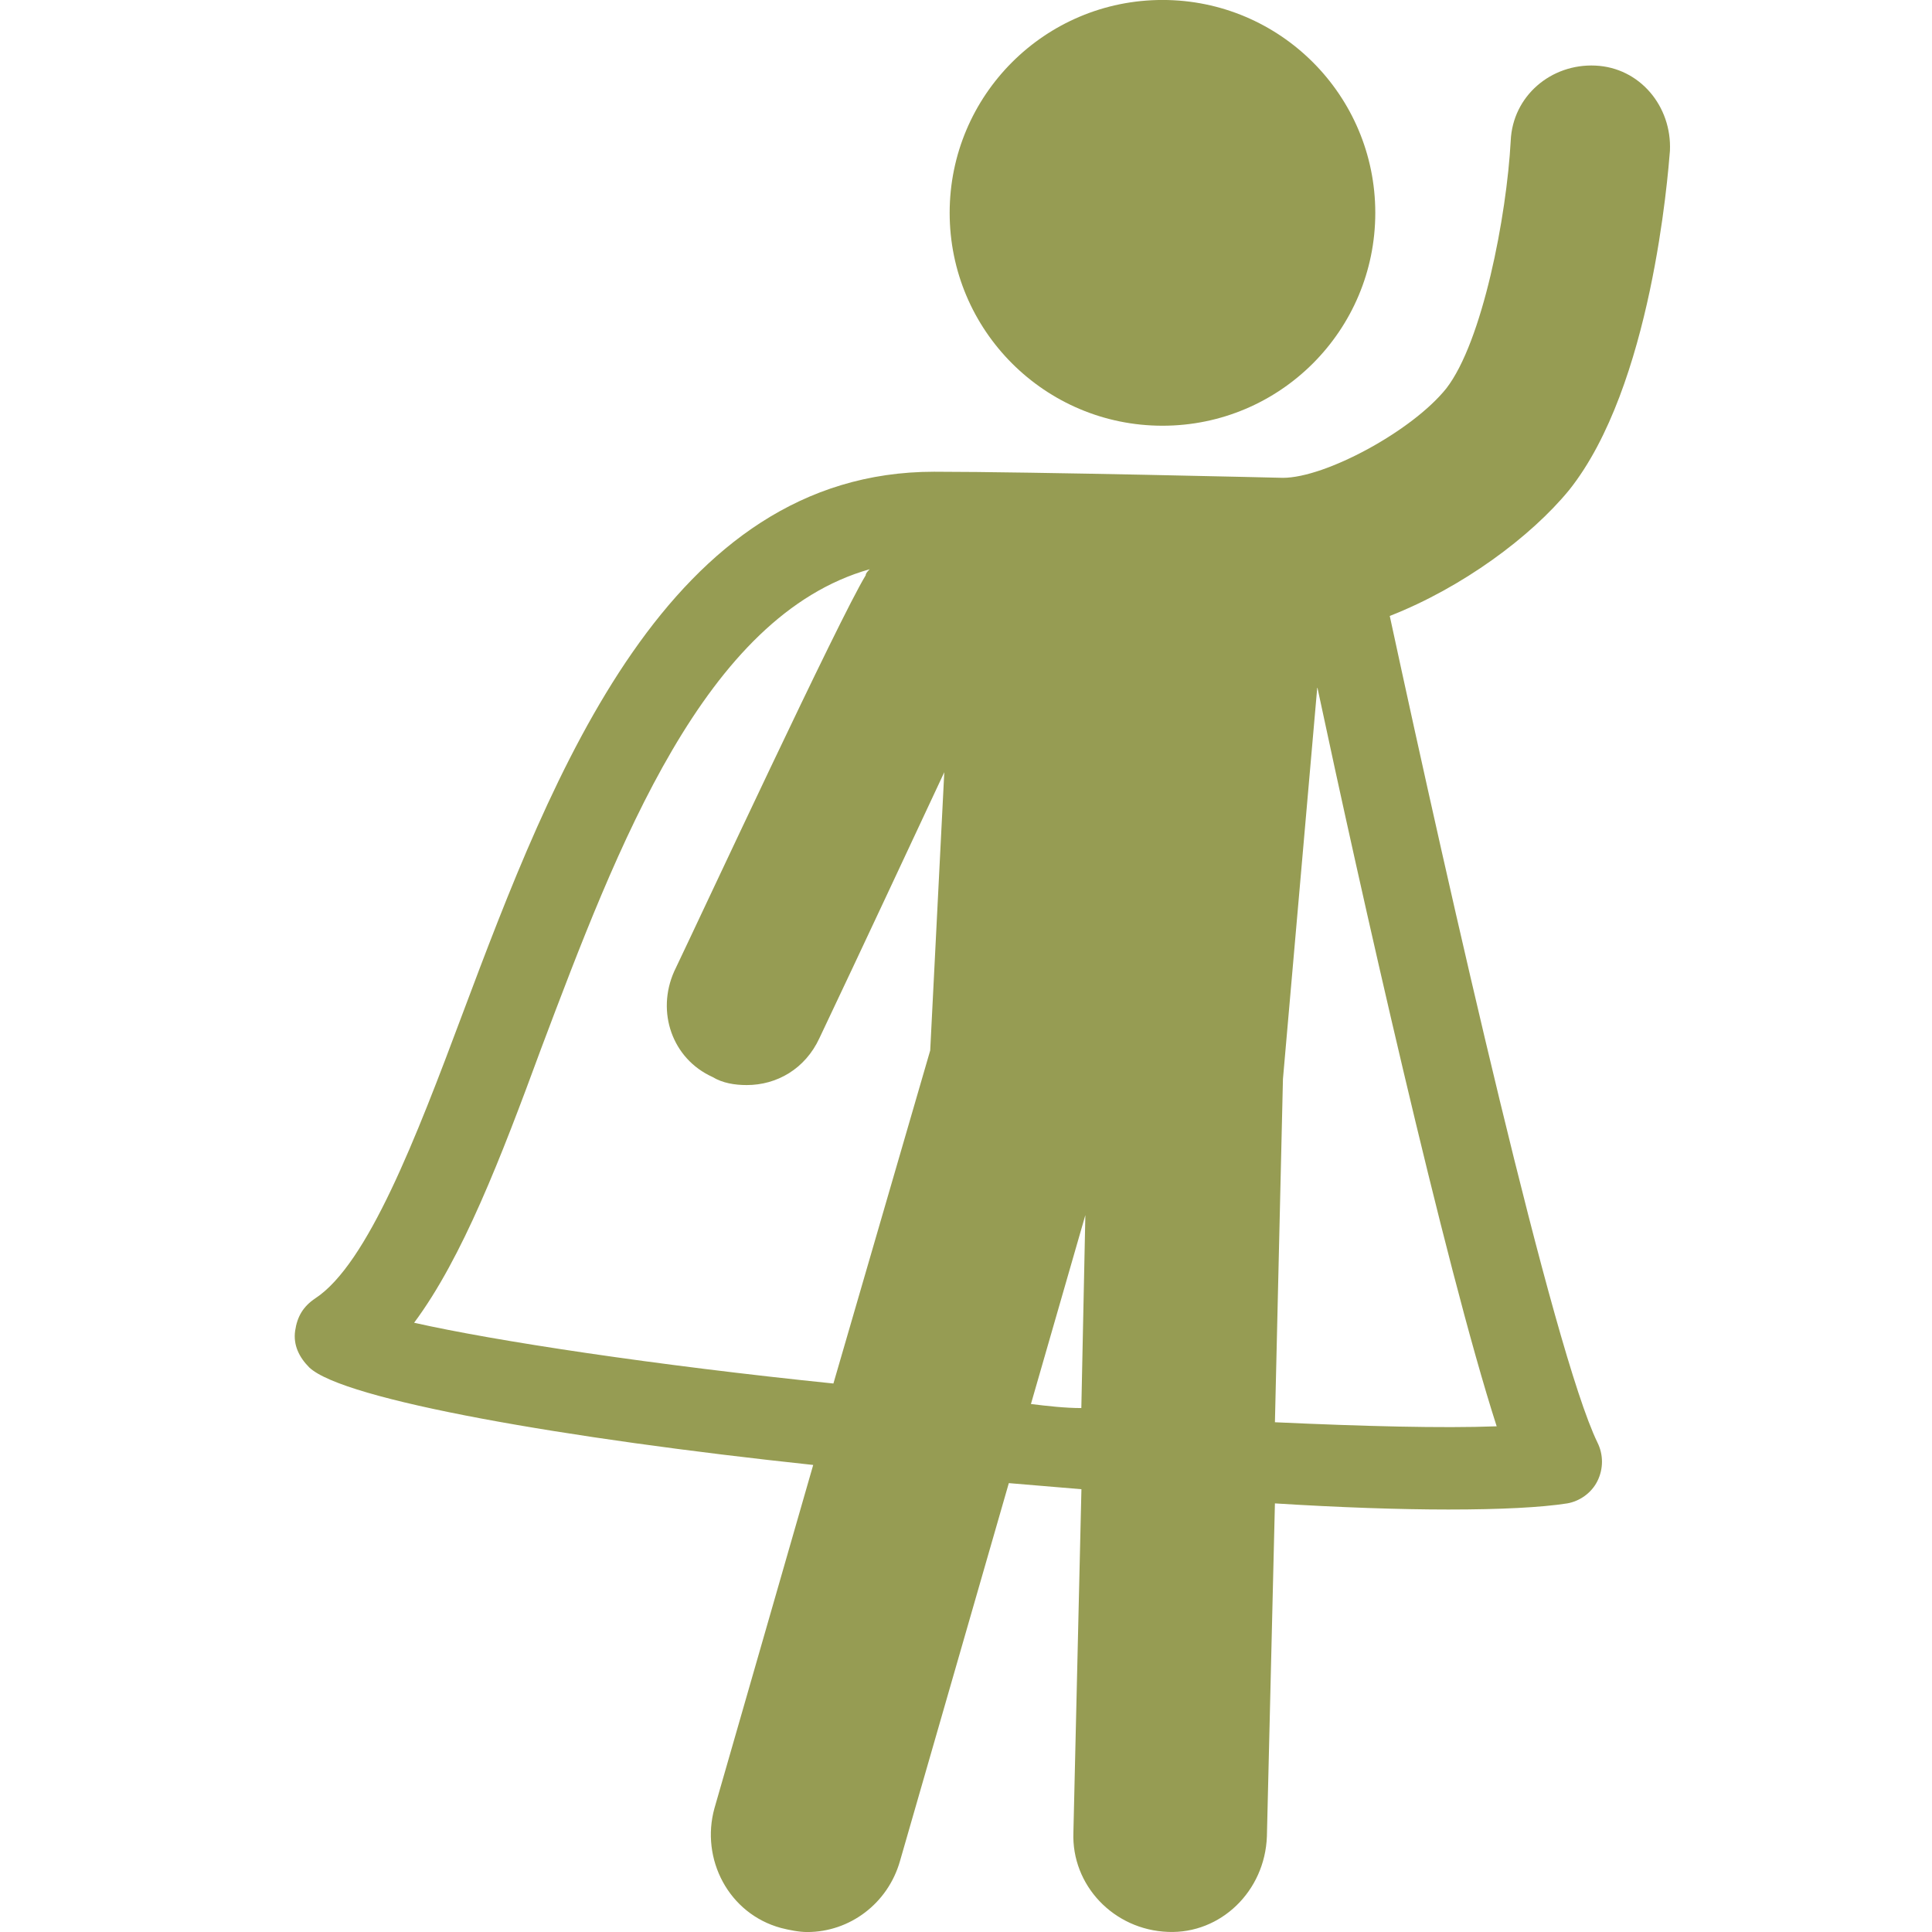
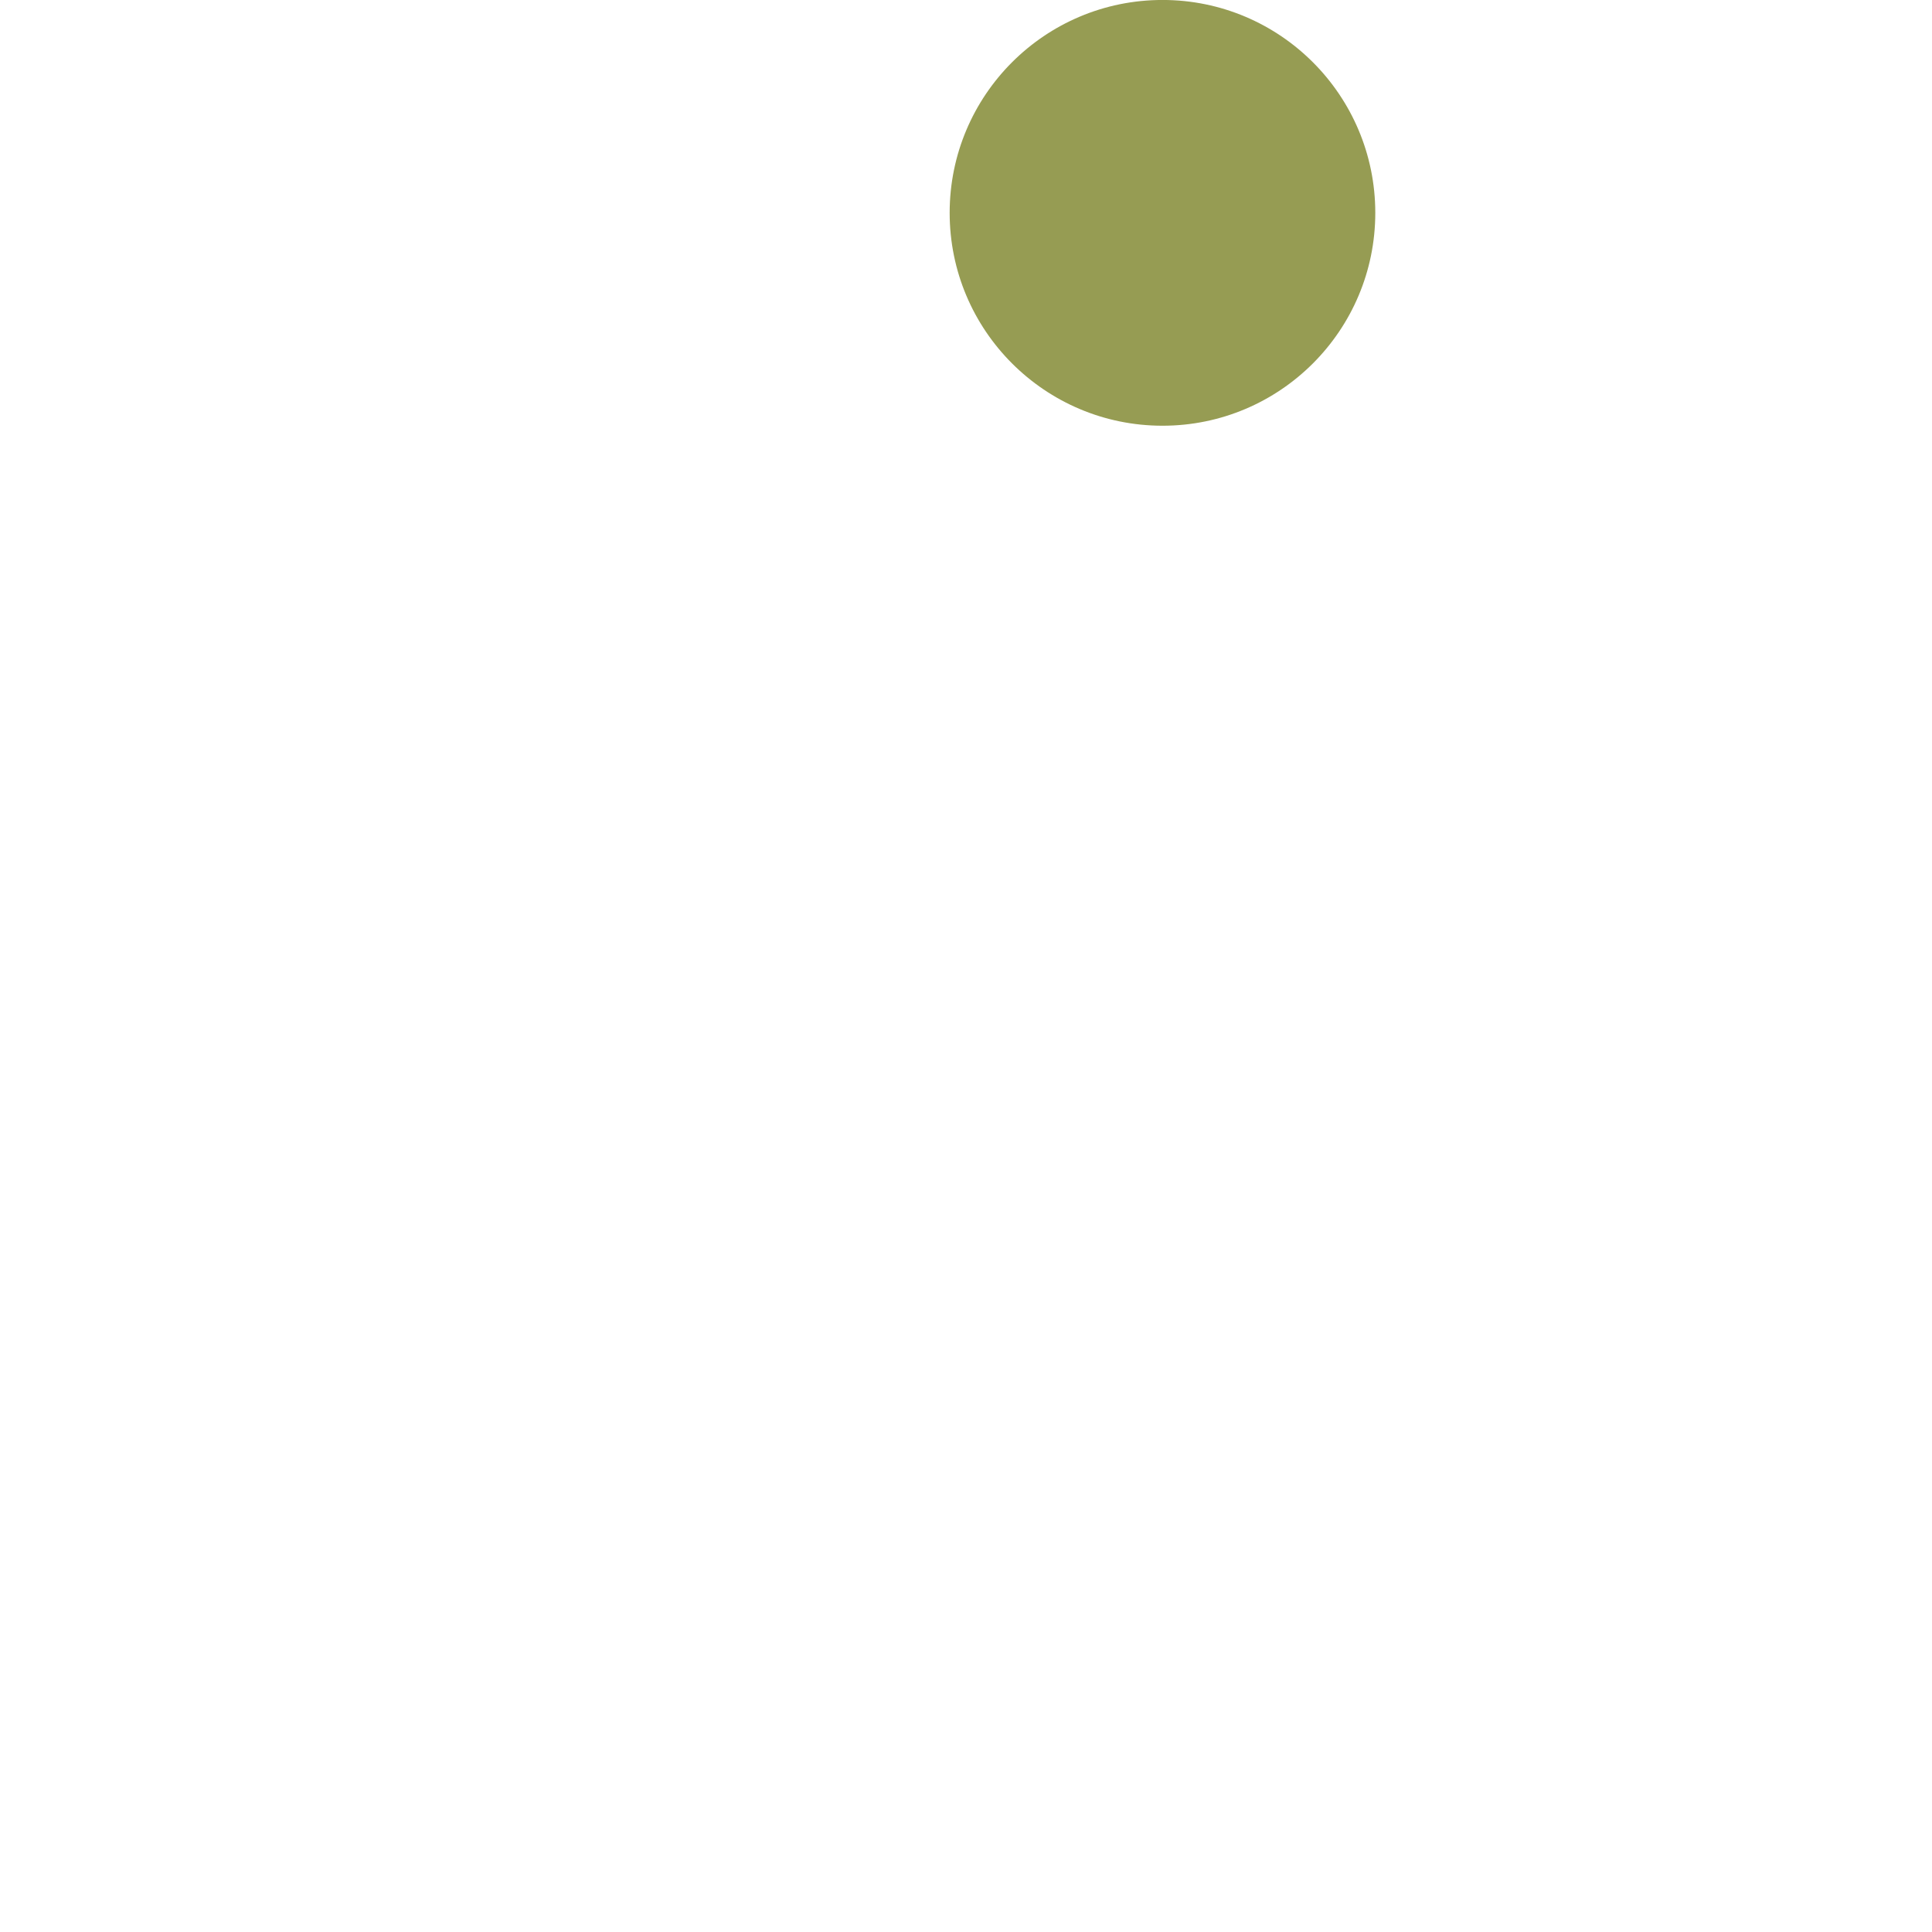
<svg xmlns="http://www.w3.org/2000/svg" height="59" viewBox="0 0 59 59" width="59">
  <g fill="#969c53" transform="translate(9 -.001)">
-     <path d="m33.441 18.811c2.217-.867 4.309-2.418 5.478-3.845 2.525-3.164 3.016-9.614 3.078-10.358.062-1.364-.924-2.544-2.277-2.604-1.354-.063-2.525.93-2.585 2.294-.123 2.294-.861 6.14-1.969 7.567-1.046 1.304-3.694 2.728-4.988 2.728 0 0-7.695-.186-10.651-.186-8.125 0-11.634 9.18-14.404 16.56-1.416 3.784-2.893 7.63-4.494 8.683-.37.247-.553.557-.616.993-.062.434.123.807.431 1.117 1.046.994 7.818 2.171 15.39 2.978l-3.015 10.481c-.431 1.551.431 3.225 2.032 3.659.245.063.553.124.801.124 1.294 0 2.463-.867 2.833-2.171l3.323-11.538c.738.063 1.477.124 2.217.186l-.245 10.481c-.062 1.614 1.231 2.978 2.893 3.038 1.602.063 2.955-1.241 3.016-2.915l.245-10.171c1.969.124 3.816.187 5.295.187 1.602 0 2.833-.063 3.631-.187.37-.063.738-.31.923-.683.185-.373.185-.807 0-1.177-1.354-2.789-4.494-16.682-6.342-25.241zm-29.795 21.585c1.476-1.984 2.648-5.025 3.879-8.373 2.34-6.203 4.987-13.212 10.035-14.639-.062.063-.123.124-.123.186-.801 1.304-4.987 10.297-5.848 12.095-.553 1.24-.062 2.668 1.169 3.225.308.187.678.247 1.046.247.924 0 1.784-.497 2.217-1.427 1.354-2.854 2.77-5.893 3.816-8.127l-.43 8.497-2.956 10.171c-5.418-.555-10.343-1.299-12.806-1.856zm18.837 2.481 1.662-5.769-.123 5.893c-.491 0-1.046-.063-1.539-.124m7.451.557.245-10.481 1.049-11.971c1.294 6.079 3.879 17.614 5.478 22.576-1.662.063-4.064 0-6.772-.124z" />
    <path d="m26.5.002c-3.59 0-6.501 2.909-6.501 6.498 0 3.591 2.912 6.5 6.501 6.5s6.501-2.908 6.501-6.5c0-3.589-2.912-6.498-6.501-6.498" transform="matrix(0 -1 -1 0 33.001 33.001)" />
  </g>
</svg>